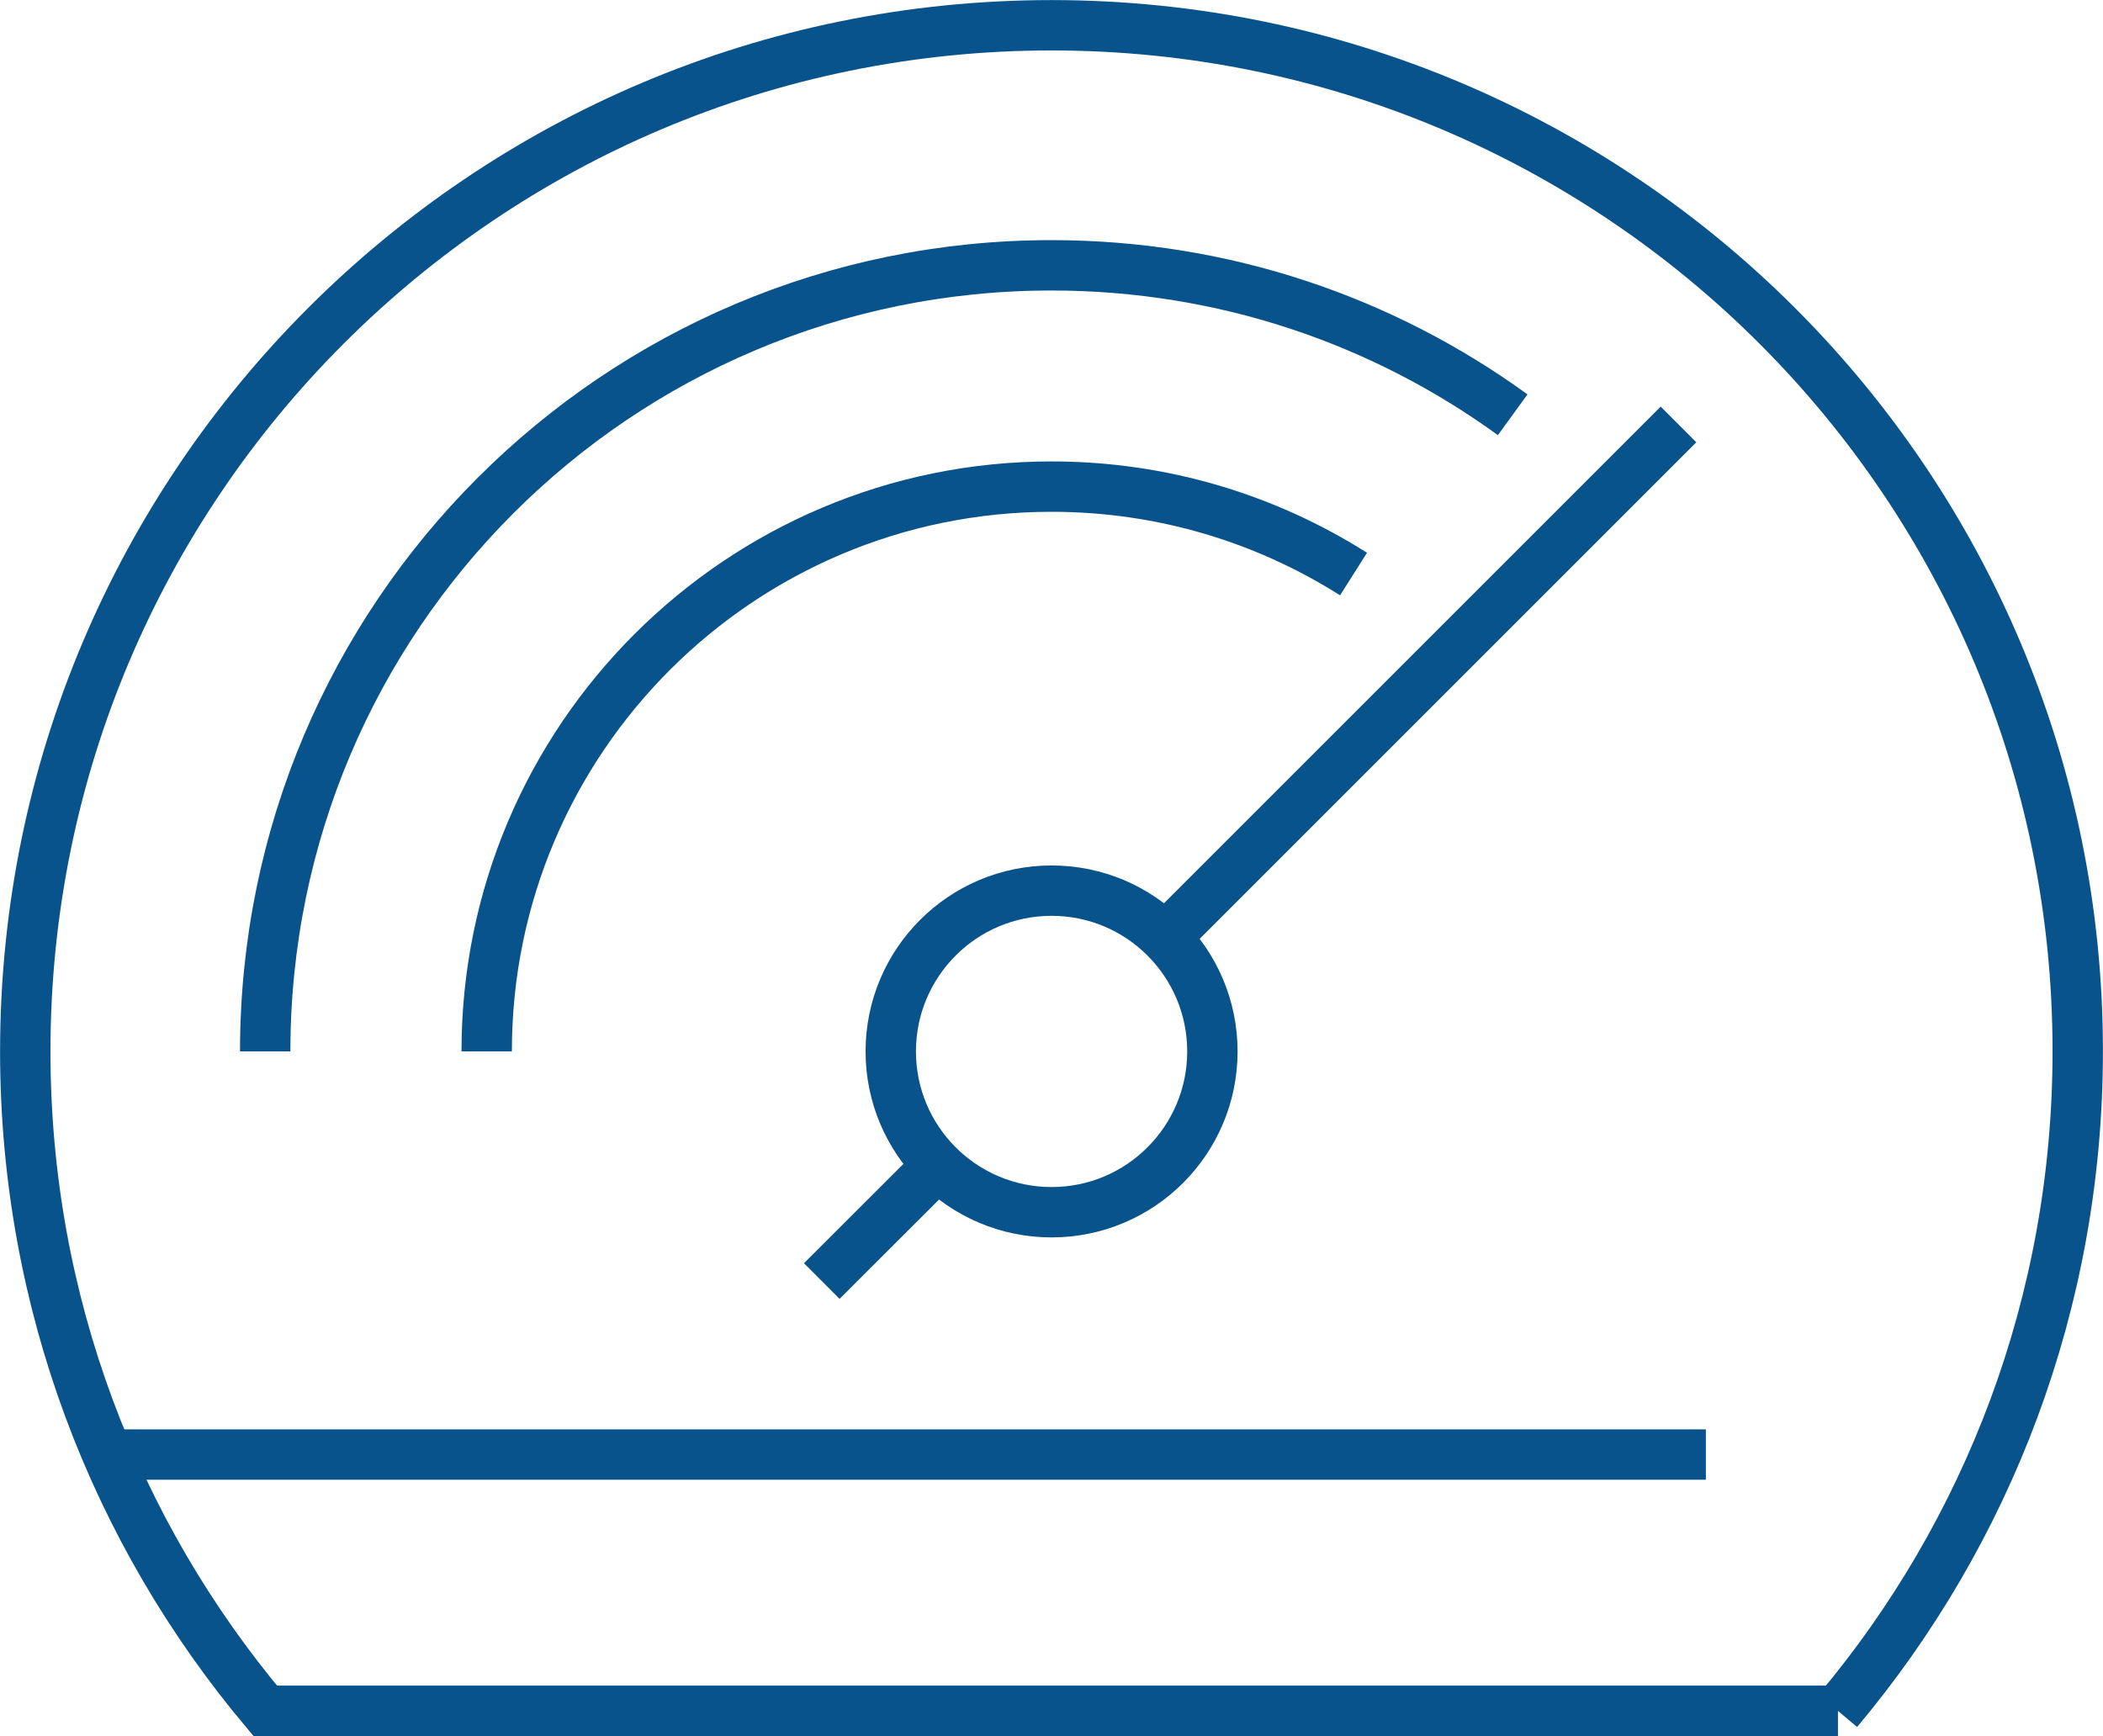
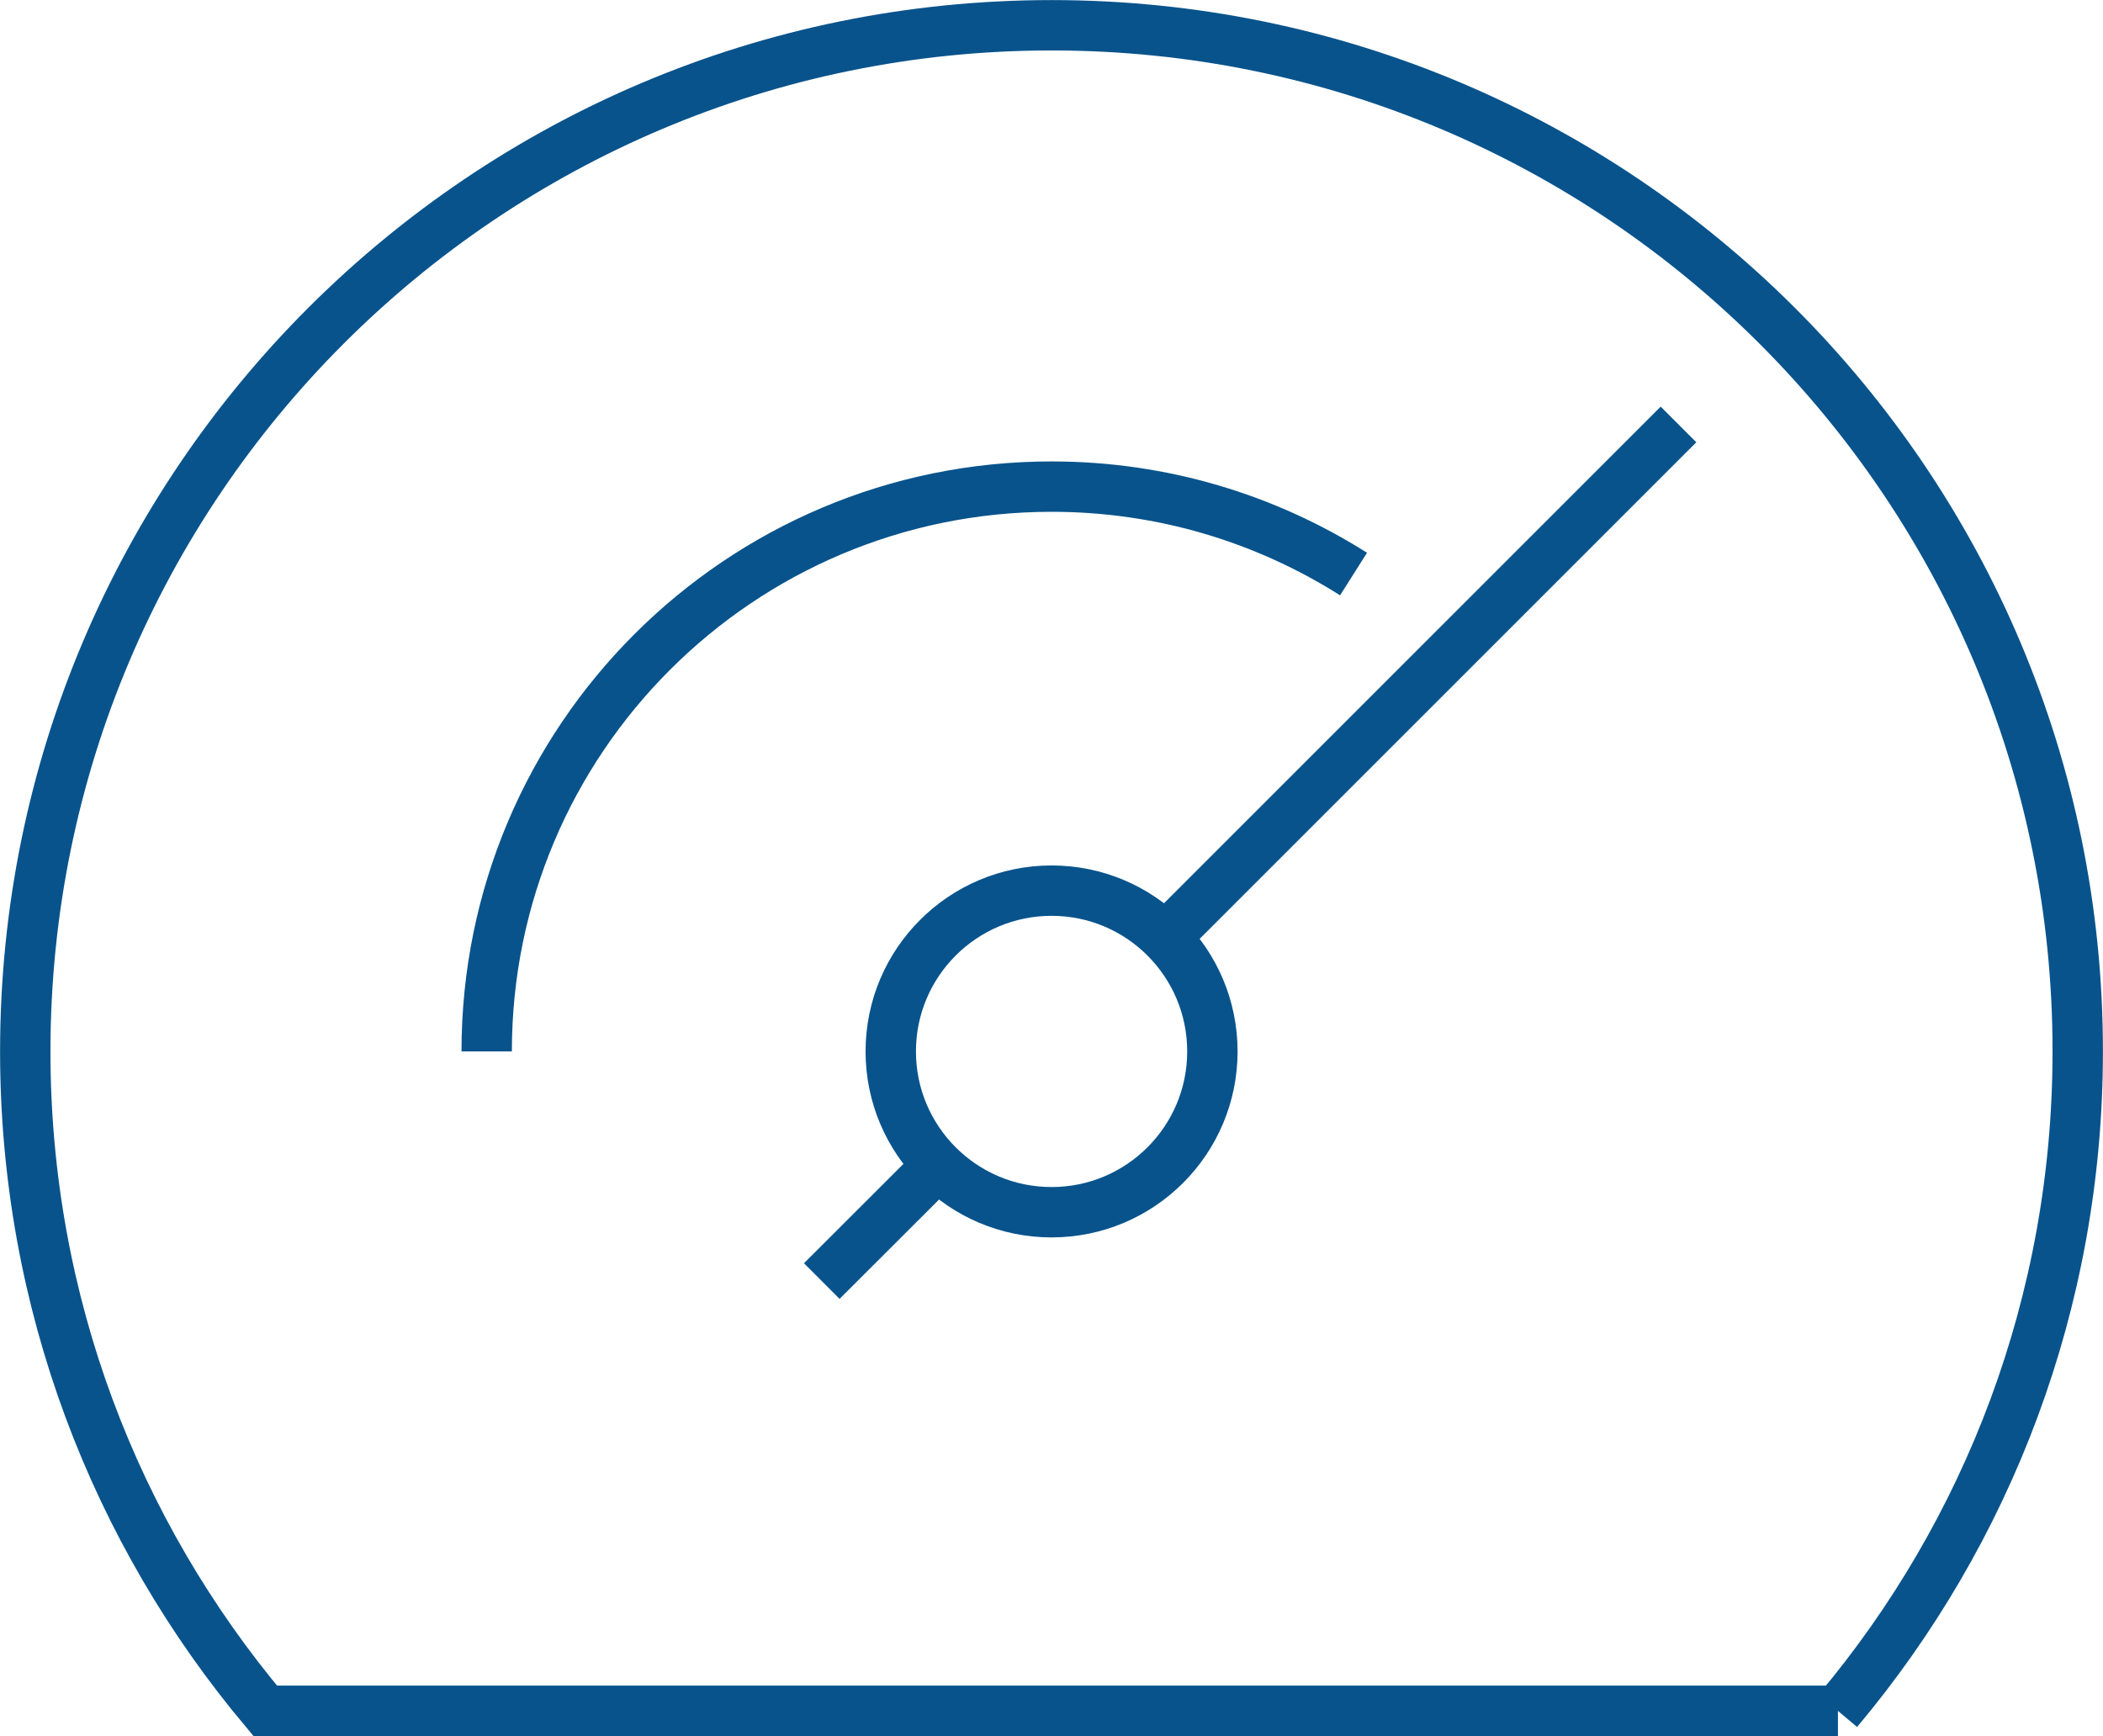
<svg xmlns="http://www.w3.org/2000/svg" id="Layer_2" data-name="Layer 2" viewBox="0 0 139.01 114.77">
  <defs>
    <style>
      .cls-1 {
        fill: none;
        stroke: #08538c;
        stroke-miterlimit: 10;
        stroke-width: 3.33px;
      }
    </style>
  </defs>
  <g id="_àð_1" data-name="˜àð_1">
    <g>
      <g>
        <path class="cls-1" d="M80.14,69.51c0,5.87-4.76,10.63-10.63,10.63s-10.63-4.76-10.63-10.63,4.76-10.63,10.63-10.63,10.63,4.76,10.63,10.63Z" />
-         <path class="cls-1" d="M17.53,69.51c0-28.7,23.27-51.97,51.97-51.97,11.39,0,21.92,3.66,30.49,9.88" />
        <path class="cls-1" d="M32.17,69.51c0-20.62,16.72-37.34,37.34-37.34,7.34,0,14.18,2.12,19.96,5.78" />
        <path class="cls-1" d="M121.48,113.1c9.9-11.79,15.86-27,15.86-43.6C137.35,32.04,106.97,1.67,69.51,1.67S1.67,32.04,1.67,69.51c0,16.6,5.96,31.8,15.86,43.59h103.96Z" />
        <line class="cls-1" x1="61.99" y1="77.03" x2="54.32" y2="84.69" />
        <line class="cls-1" x1="110.95" y1="28.06" x2="77.01" y2="62" />
      </g>
-       <line class="cls-1" x1="7.79" y1="96.16" x2="112.76" y2="96.16" />
    </g>
  </g>
</svg>